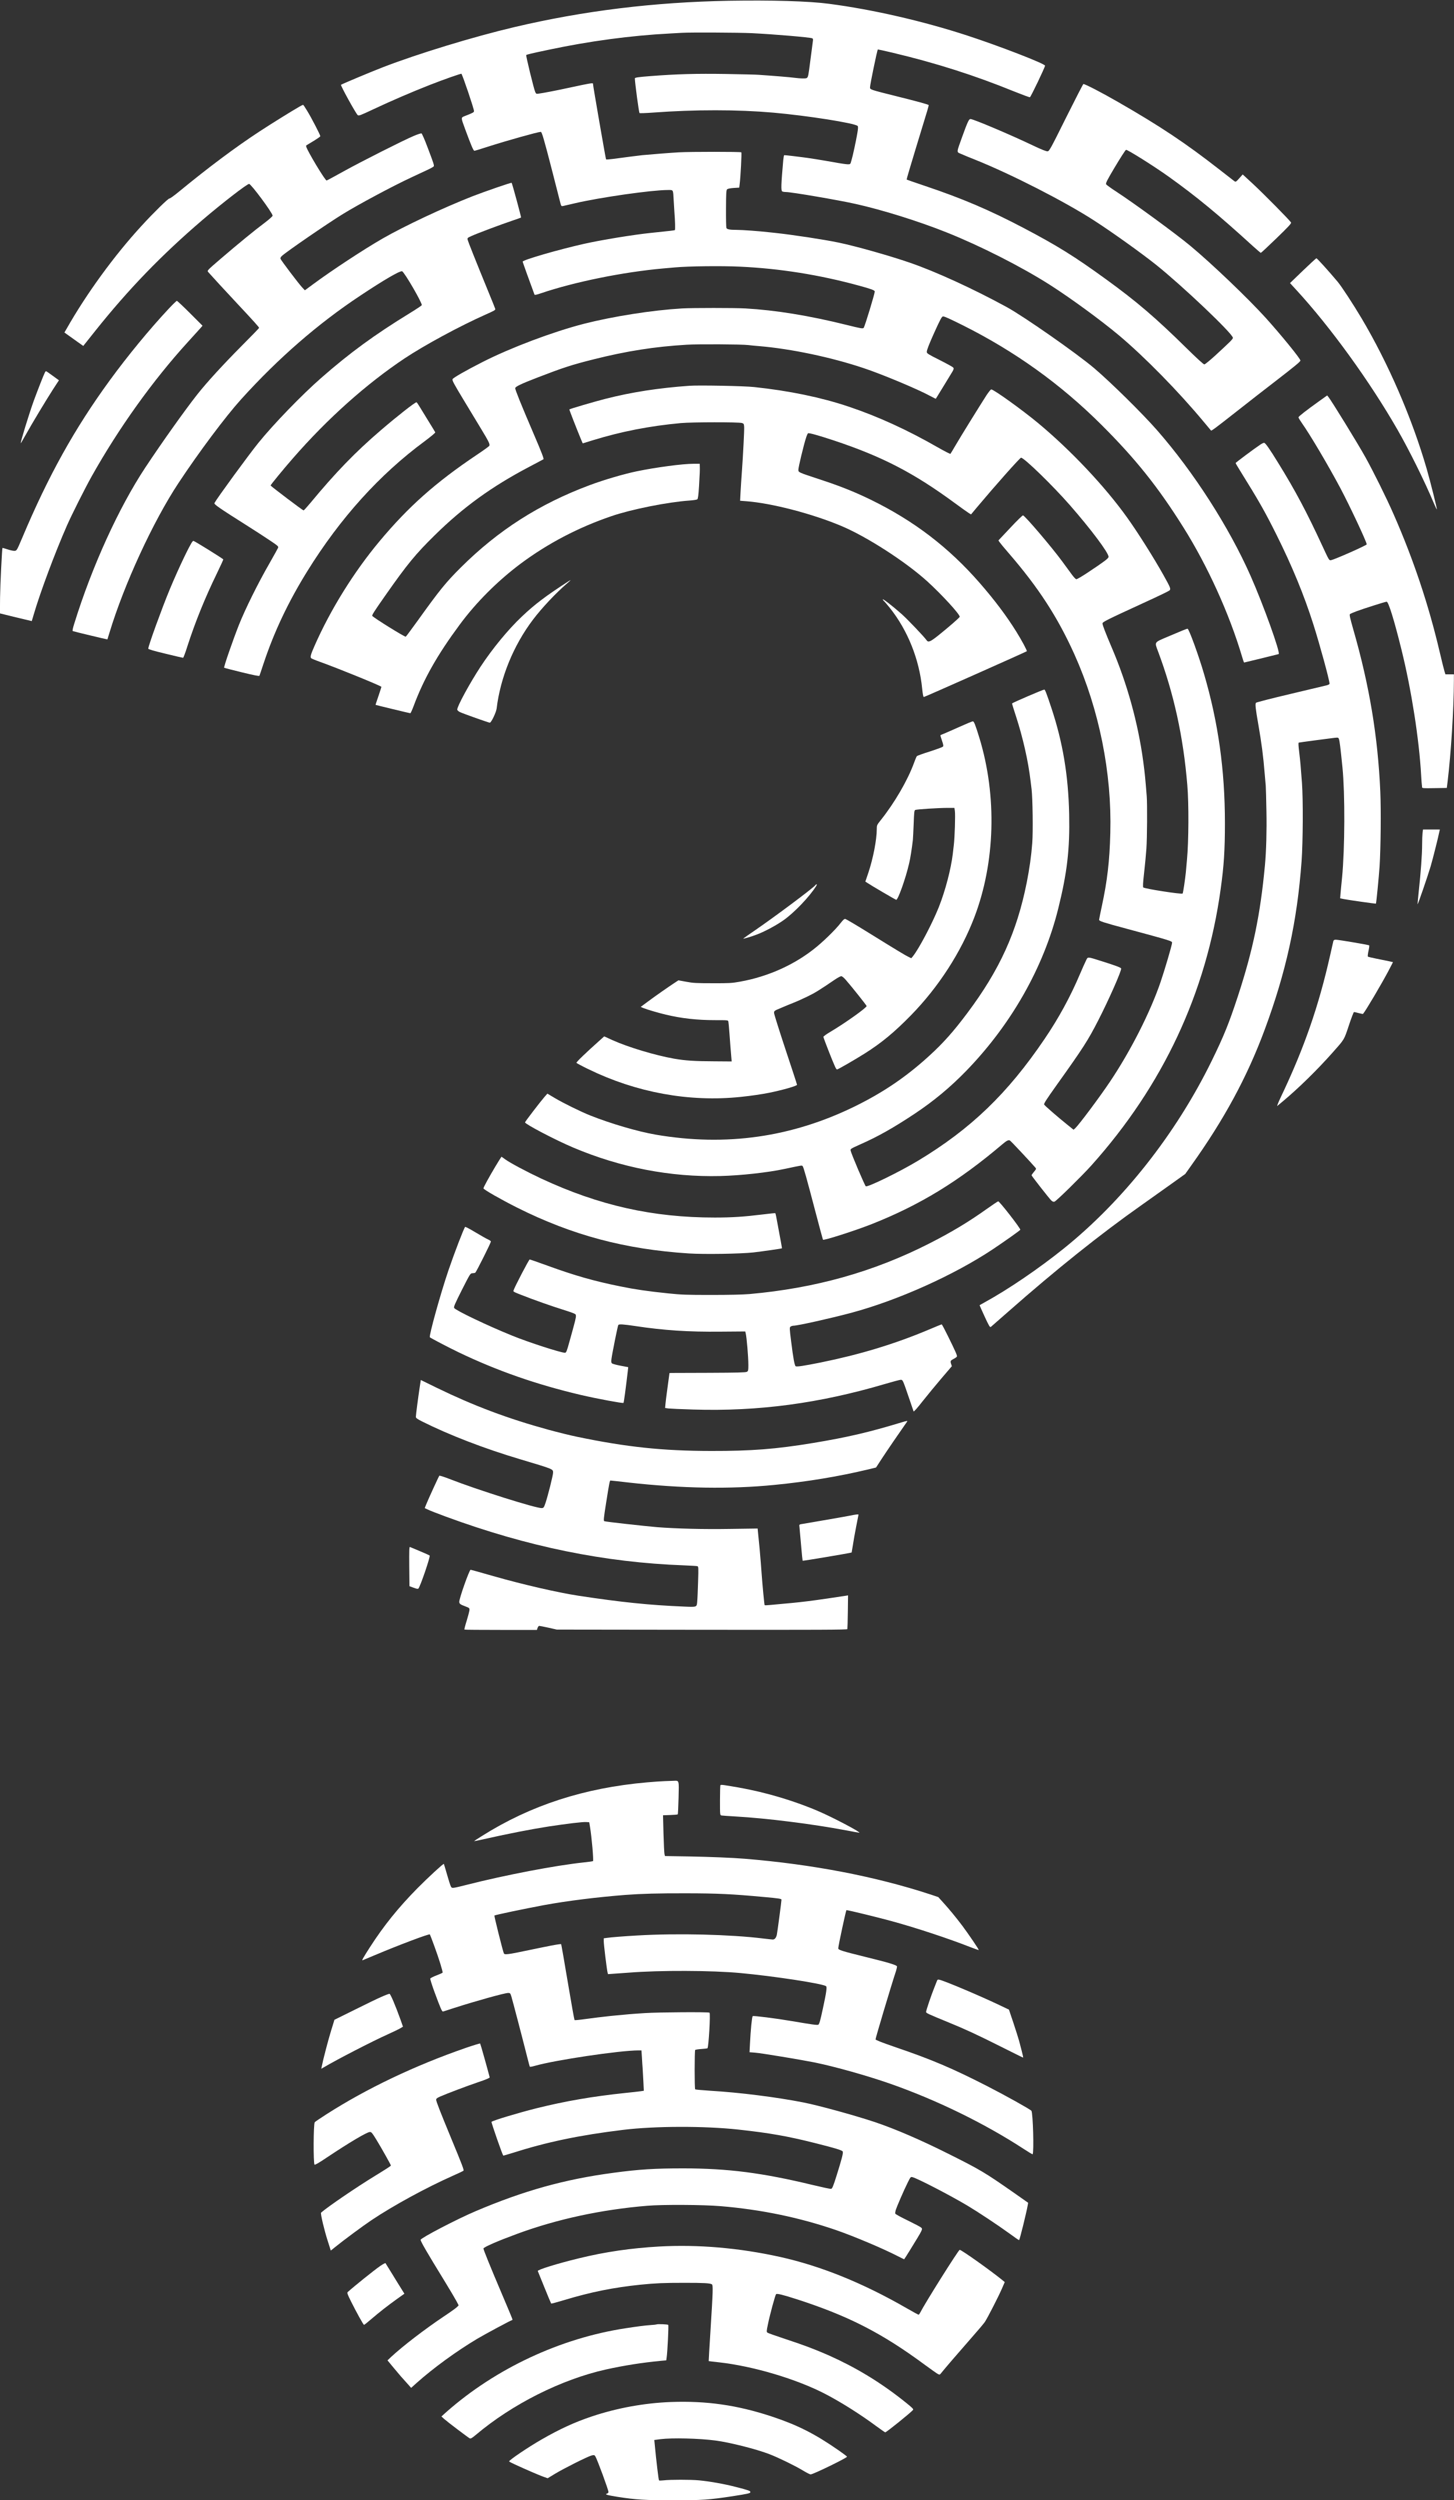
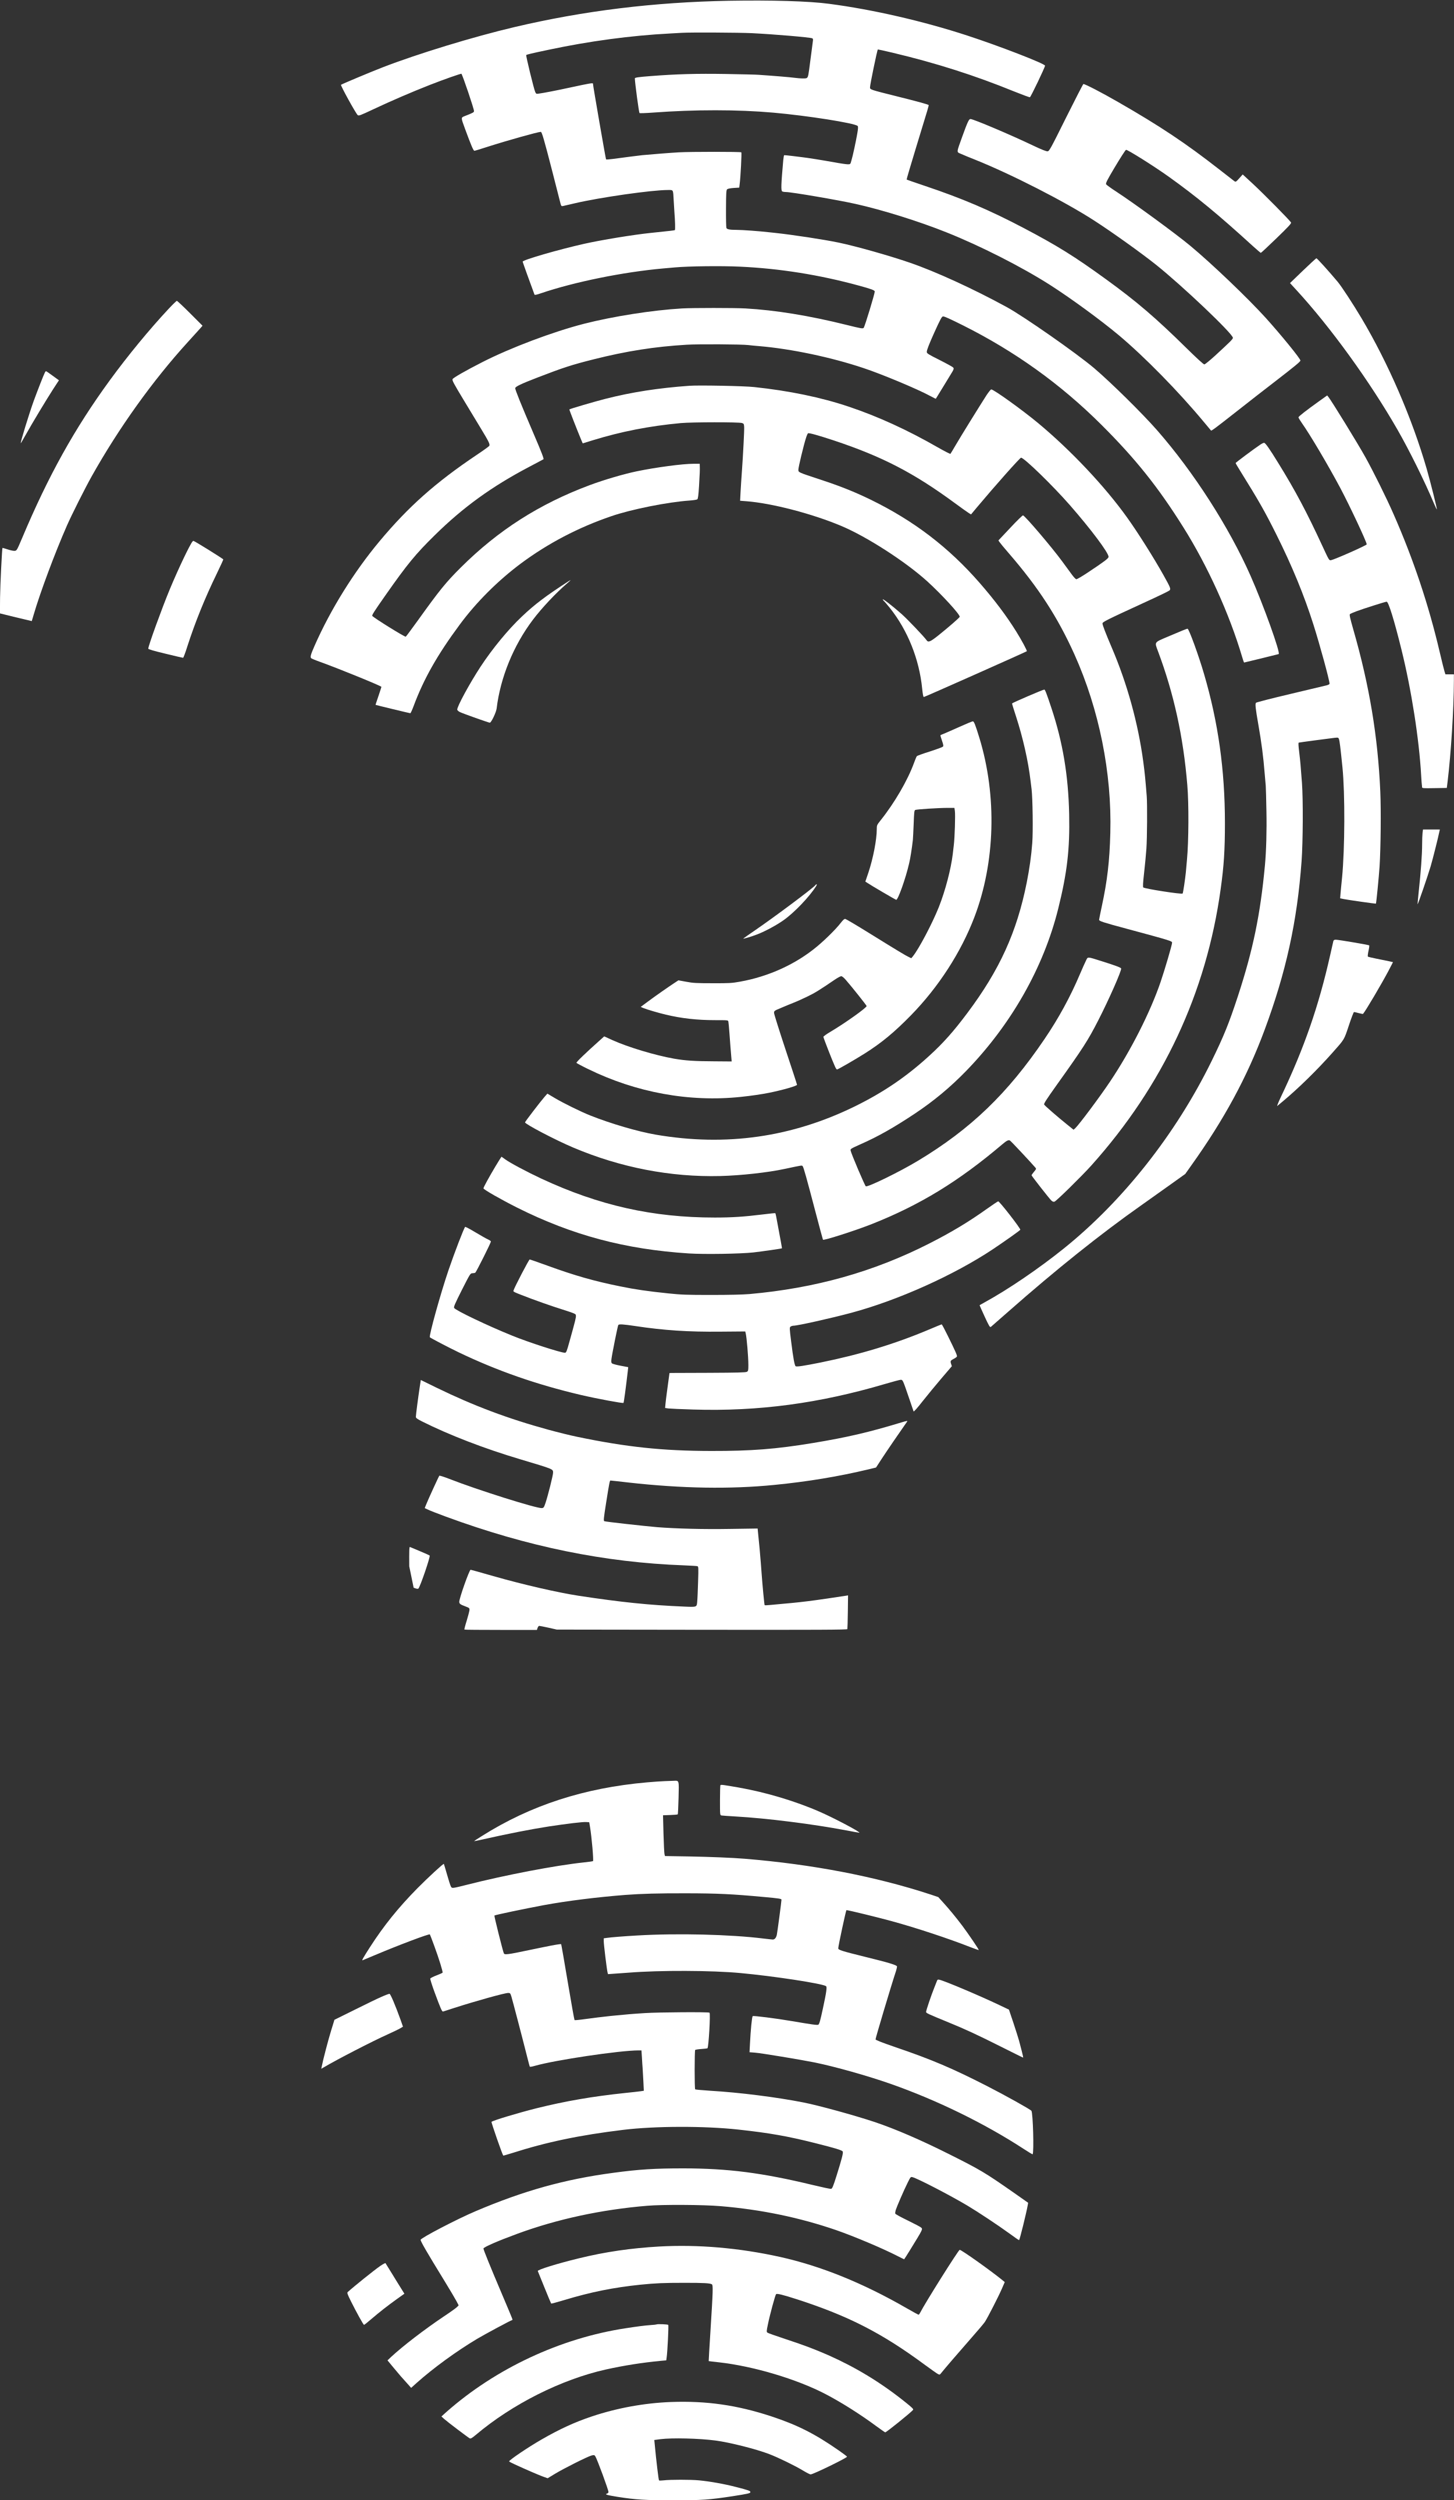
<svg xmlns="http://www.w3.org/2000/svg" fill="#ffffff" height="979.8" preserveAspectRatio="xMidYMid meet" version="1" viewBox="-402.7 498.1 570.0 979.8" width="570" zoomAndPan="magnify">
  <rect x="-402.7" y="498.1" width="570.0" height="979.8" fill="#333333" stroke="none" />
  <g>
    <g>
      <g id="change1_3">
        <path d="M-117.006,498.403C-146.386,498.96,-173.752,502.298,-200.987,508.709C-217.041,512.471,-239.109,519.226,-252.647,524.472C-257.839,526.485,-268.728,531.068,-269.019,531.333C-269.258,531.598,-263.35,542.328,-262.502,543.176C-262.078,543.573,-261.628,543.414,-256.223,540.871C-249.521,537.718,-241.494,534.247,-234.208,531.386C-228.883,529.293,-221.942,526.856,-221.81,527.015C-221.306,527.651,-216.882,540.712,-216.882,541.612C-216.882,542.116,-217.2,542.301,-220.459,543.573C-222.048,544.208,-222.048,544.076,-220.432,548.5C-218.021,555.044,-217.121,557.19,-216.723,557.19C-216.538,557.19,-214.127,556.475,-211.398,555.574C-204.033,553.216,-191.767,549.772,-190.681,549.772C-190.284,549.772,-189.383,552.819,-186.151,565.403C-184.535,571.734,-183.078,577.377,-182.945,577.96C-182.707,578.807,-182.574,578.94,-182.098,578.861C-181.78,578.781,-179.66,578.304,-177.408,577.774C-167.421,575.443,-147.207,572.556,-140.796,572.556C-138.677,572.556,-138.836,572.29,-138.597,576.662C-138.518,578.251,-138.385,580.238,-138.332,581.033C-138.041,584.609,-137.935,588.159,-138.147,588.292C-138.332,588.398,-139.975,588.583,-147.605,589.378C-154.493,590.093,-166.891,592.133,-173.567,593.617C-183.74,595.895,-197.808,599.975,-197.808,600.637C-197.808,600.796,-194.655,609.592,-193.171,613.539C-193.092,613.778,-192.403,613.645,-190.734,613.062C-177.461,608.559,-158.36,604.691,-142.571,603.287C-140.823,603.154,-138.783,602.969,-138.067,602.889C-132.716,602.412,-119.92,602.254,-112.635,602.598C-97.084,603.313,-81.427,605.803,-66.035,610.016C-61.08,611.367,-59.782,611.844,-59.782,612.347C-59.782,613.248,-63.65,625.964,-64.101,626.547C-64.419,626.971,-65.054,626.865,-70.909,625.408C-85.533,621.778,-98.753,619.633,-110.515,618.97C-114.966,618.732,-131.02,618.732,-135.286,618.97C-146.863,619.633,-162.467,622.096,-173.858,625.01C-186.071,628.163,-202.576,634.389,-213.597,640.005C-220.061,643.29,-225.095,646.178,-225.28,646.681C-225.492,647.184,-224.909,648.271,-220.882,654.947C-219.081,657.94,-216.114,662.815,-214.312,665.809C-211.054,671.187,-210.603,672.114,-210.868,672.803C-210.948,672.988,-213.2,674.631,-215.875,676.406C-232.009,687.241,-242.606,696.672,-253.892,710.183C-263.959,722.237,-273.099,736.914,-279.378,751.167C-280.941,754.717,-281.179,755.644,-280.676,756.068C-280.49,756.227,-278.848,756.916,-277.02,757.552C-269.576,760.254,-253.177,766.93,-253.177,767.275C-253.177,767.381,-253.707,768.997,-254.342,770.878C-254.978,772.759,-255.508,774.322,-255.482,774.322C-255.376,774.401,-242.076,777.607,-241.864,777.607C-241.706,777.607,-241.149,776.388,-240.593,774.904C-236.619,764.201,-231.241,754.691,-222.393,742.769C-215.875,733.973,-207.451,725.602,-198.47,718.899C-187.873,711.031,-175.978,704.806,-163.103,700.408C-155.287,697.706,-140.902,694.844,-132.424,694.262C-130.941,694.156,-129.563,693.944,-129.351,693.785C-129.06,693.573,-128.901,692.248,-128.663,688.592C-128.345,683.161,-128.318,682.287,-128.371,680.83L-128.398,679.85L-130.835,679.85C-135.074,679.85,-145.459,681.227,-153.036,682.79C-158.228,683.876,-165.831,686.102,-171.448,688.195C-191.211,695.559,-207.398,705.892,-222.075,720.515C-227.929,726.344,-230.314,729.284,-238.924,741.286C-241.414,744.73,-243.507,747.564,-243.639,747.617C-244.037,747.776,-256.329,740.146,-256.753,739.458C-256.939,739.14,-256.064,737.762,-251.587,731.377C-243.004,719.138,-239.798,715.243,-232.221,707.799C-221.121,696.884,-209.968,688.804,-195.423,681.148C-192.43,679.585,-189.833,678.181,-189.648,678.075C-189.41,677.916,-190.39,675.346,-193.542,668.008C-198.496,656.457,-200.722,650.92,-200.722,650.231C-200.722,649.622,-198.39,648.509,-191.714,645.939C-181.939,642.177,-178.548,641.065,-169.991,638.919C-157.142,635.687,-146.042,633.938,-133.564,633.197C-128.954,632.905,-111.893,633.011,-109.323,633.329C-108.82,633.409,-106.833,633.594,-104.952,633.753C-92.527,634.813,-76.87,638.098,-64.207,642.336C-56.948,644.747,-43.198,650.496,-38.085,653.251C-36.866,653.914,-35.86,654.417,-35.833,654.364C-35.621,654.073,-29.82,644.535,-29.29,643.661C-28.76,642.681,-28.733,642.495,-29.051,642.098C-29.263,641.86,-31.674,640.535,-34.403,639.157C-38.853,636.932,-39.383,636.588,-39.383,636.005C-39.383,635.263,-38.456,632.905,-36.39,628.322C-34.058,623.182,-33.475,622.096,-32.999,622.096C-32.416,622.096,-30.429,622.997,-25.263,625.567C-4.837,635.793,12.992,648.562,28.994,664.484C42.425,677.863,51.221,688.831,61.208,704.753C70.719,719.88,79.276,738.742,84.204,755.406C84.575,756.704,84.945,757.737,85.025,757.737C85.157,757.737,98.059,754.585,98.562,754.426C99.41,754.161,92.628,735.245,87.542,723.748C79.064,704.594,65.235,683.082,50.929,666.736C45.127,660.113,32.729,647.9,26.212,642.363C19.297,636.508,-1.314,622.123,-7.99,618.467C-21.077,611.314,-35.939,604.505,-45.98,601.061C-54.034,598.279,-67.121,594.597,-73.823,593.193C-79.837,591.948,-91.626,590.147,-98.991,589.352C-99.653,589.299,-100.66,589.193,-101.243,589.113C-104.872,588.689,-111.787,588.186,-113.986,588.186C-116.661,588.186,-117.721,587.974,-117.933,587.418C-118.039,587.179,-118.118,583.788,-118.092,579.841C-118.066,573.933,-117.986,572.635,-117.668,572.291C-117.403,572.052,-116.503,571.867,-115.098,571.761L-112.9,571.628L-112.741,570.304C-112.37,567.522,-111.893,557.985,-112.078,557.799C-112.343,557.534,-131.921,557.534,-136.584,557.799C-139.922,557.985,-147.658,558.594,-150.916,558.912C-152.453,559.071,-158.387,559.839,-162.493,560.395C-163.844,560.581,-165.037,560.66,-165.116,560.554C-165.248,560.422,-170.229,531.704,-170.256,530.856C-170.256,530.538,-171.686,530.777,-178.786,532.313C-185.038,533.665,-189.33,534.486,-191.396,534.777C-192.483,534.936,-192.536,534.91,-192.907,534.088C-193.463,532.764,-196.615,519.862,-196.403,519.677C-196.192,519.465,-194.47,519.041,-187.529,517.584C-171.686,514.219,-155.367,512.02,-140.054,511.226C-138.226,511.12,-136.133,510.987,-135.418,510.961C-132.054,510.749,-112.873,510.855,-107.998,511.093C-99.044,511.543,-85.347,512.709,-84.288,513.106C-83.996,513.239,-83.917,513.504,-84.023,514.113C-84.102,514.564,-84.341,516.418,-84.553,518.246C-84.791,520.074,-85.03,521.849,-85.083,522.22C-85.135,522.591,-85.321,523.942,-85.48,525.266C-85.983,528.87,-85.957,528.843,-87.917,528.843C-88.844,528.843,-90.355,528.71,-91.308,528.578C-92.792,528.366,-99.441,527.81,-105.349,527.413C-106.303,527.333,-112.078,527.201,-118.198,527.095C-129.537,526.909,-137.511,527.121,-147.658,527.916C-152.479,528.287,-153.83,528.499,-153.83,528.816C-153.804,530.486,-152.241,542.142,-152.002,542.407C-151.923,542.513,-149.512,542.434,-146.677,542.222C-130.411,541.003,-113.482,541.003,-99.521,542.248C-86.248,543.414,-67.571,546.354,-66.485,547.467C-66.246,547.706,-66.273,548.421,-66.67,550.673C-67.253,553.931,-68.339,559.044,-68.949,561.084C-69.32,562.462,-69.346,562.488,-70.353,562.488C-70.909,562.488,-73.32,562.144,-75.704,561.693C-80.446,560.846,-86.089,559.945,-88.394,559.68C-89.189,559.601,-91.043,559.362,-92.5,559.177C-93.957,558.991,-95.229,558.886,-95.309,558.938C-95.388,558.991,-95.547,559.892,-95.653,560.952C-96.501,570.489,-96.58,572.768,-96.05,573.112C-95.838,573.244,-95.203,573.35,-94.62,573.35C-92.474,573.35,-74.035,576.503,-67.306,578.013C-56.736,580.371,-42.483,584.821,-31.568,589.193C-18.295,594.491,-2.294,602.624,8.833,609.698C16.966,614.89,28.755,623.5,35.855,629.435C45.975,637.912,59.354,651.556,69.315,663.557C70.772,665.305,71.991,666.762,72.044,666.816C72.203,667.027,73.713,665.915,82.005,659.398C86.853,655.583,93.741,650.205,97.317,647.476C104.894,641.621,107.093,639.82,107.093,639.396C107.146,638.707,99.41,629.223,93.45,622.626C86.508,614.97,72.362,601.432,63.937,594.438C58.453,589.855,42.081,577.88,34.981,573.244C32.835,571.867,31.007,570.515,30.901,570.304C30.742,569.827,31.378,568.582,34.133,563.946C36.597,559.813,38.398,557.031,38.716,556.819C39.114,556.581,49.525,563.098,55.46,567.337C66.348,575.125,74.905,582.172,88.575,594.65C90.111,596.028,91.463,597.193,91.569,597.193C91.701,597.193,94.456,594.624,97.715,591.471C102.404,586.941,103.596,585.643,103.411,585.298C102.987,584.477,92.655,574.039,88.575,570.251L84.469,566.462L83.118,567.972C81.846,569.403,81.74,569.456,81.21,569.112C80.919,568.9,78.19,566.78,75.143,564.396C62.083,554.196,52.068,547.52,35.59,538.062C29.206,534.38,22.45,530.883,22,531.042C21.867,531.068,18.821,537.003,15.218,544.208C9.151,556.422,8.647,557.322,7.985,557.402C7.482,557.455,5.601,556.713,2.21,555.097C-6.665,550.858,-21.13,544.738,-22.269,544.738C-22.852,544.738,-23.435,545.984,-25.422,551.494C-27.832,558.197,-27.78,557.614,-25.952,558.408C-25.104,558.806,-22.64,559.812,-20.494,560.66C-6.268,566.356,14.741,577.086,26.318,584.583C33.391,589.14,44.73,597.273,50.426,601.803C60.758,610.042,80.627,628.905,80.627,630.494C80.627,630.998,79.515,632.084,73.607,637.515C71.567,639.369,69.686,640.906,69.421,640.906C69.103,640.906,66.295,638.336,62.506,634.601C50.32,622.6,42.849,616.215,30.822,607.499C18.556,598.597,11.826,594.412,-1.367,587.471C-14.666,580.477,-25.448,575.867,-40.151,570.939C-44.019,569.641,-47.225,568.529,-47.278,568.449C-47.331,568.396,-45.715,562.886,-43.675,556.21C-38.535,539.44,-38.535,539.413,-38.668,539.255C-38.933,538.99,-43.304,537.797,-51.172,535.837C-61.69,533.214,-61.637,533.214,-61.637,532.313C-61.637,531.307,-58.855,517.796,-58.564,517.478C-58.537,517.451,-55.888,518.008,-52.709,518.776C-35.701,522.829,-20.627,527.624,-4.97,534.009C-1.844,535.254,0.859,536.261,1.044,536.208C1.389,536.128,6.979,524.445,6.979,523.836C6.979,523.067,-11.036,516.1,-23.461,512.047C-40.814,506.377,-60.63,501.821,-77.665,499.595C-85.586,498.536,-100.342,498.112,-117.006,498.403 Z" fill="inherit" />
      </g>
      <g id="change1_11">
-         <path d="M-285.497,539.996C-288.279,541.586,-296.518,546.699,-300.995,549.639C-310.374,555.786,-320.785,563.548,-332.521,573.191C-334.402,574.754,-336.098,575.947,-336.283,575.894C-336.654,575.735,-342.456,581.404,-347.251,586.649C-357.875,598.2,-368.816,613.221,-376.578,626.918L-377.452,628.401L-373.743,631.051L-370.061,633.673L-365.292,627.686C-352.311,611.42,-339.383,598.041,-323.381,584.345C-315.699,577.775,-305.87,570.171,-305.049,570.171C-304.281,570.171,-295.829,581.563,-295.829,582.623C-295.829,582.861,-297.154,584.053,-298.797,585.298C-302.823,588.292,-309.367,593.67,-316.043,599.392C-321.554,604.134,-321.554,604.134,-321.077,604.717C-319.673,606.307,-314.427,612.029,-309.579,617.195C-303.327,623.871,-301.128,626.309,-301.128,626.6C-301.128,626.706,-304.201,629.885,-307.963,633.647C-315.248,640.986,-321.686,648.006,-325.395,652.721C-330.243,658.868,-339.25,671.531,-345.741,681.333C-356.126,697.043,-366.591,719.959,-373.532,742.319C-374.194,744.412,-374.379,745.339,-374.167,745.418C-373.505,745.657,-360.656,748.73,-360.603,748.677C-360.577,748.624,-360.232,747.511,-359.835,746.213C-354.139,727.298,-342.721,702.501,-332.733,687.4C-324.733,675.293,-314.242,661.279,-308.148,654.549C-293.657,638.522,-278.079,624.957,-261.389,613.91C-252.223,607.817,-246.024,604.214,-245.096,604.399C-244.275,604.532,-237.069,616.957,-237.361,617.698C-237.44,617.884,-239.507,619.262,-241.97,620.772C-255.773,629.223,-265.575,636.376,-276.755,646.178C-284.332,652.801,-295.432,664.272,-301.393,671.637C-305.314,676.485,-317.58,693.281,-318.639,695.242C-318.878,695.719,-316.758,697.202,-305.632,704.223C-302.797,706.024,-298.876,708.541,-296.969,709.839C-293.763,711.985,-293.472,712.223,-293.684,712.78C-293.816,713.098,-295.326,715.8,-297.022,718.794C-301.578,726.688,-306.559,736.782,-309.023,742.955C-311.486,749.207,-315.063,759.539,-314.824,759.777C-314.719,759.857,-311.592,760.678,-307.857,761.579C-303.327,762.691,-301.048,763.142,-300.995,762.93C-300.916,762.771,-300.201,760.599,-299.379,758.135C-295.247,745.71,-289.736,734.053,-282.265,721.999C-269.337,701.15,-253.971,684.115,-236.275,671.054C-233.89,669.279,-232.009,667.716,-232.062,667.531C-232.142,667.372,-233.36,665.332,-234.817,663C-236.248,660.696,-237.838,658.099,-238.341,657.251C-238.844,656.43,-239.321,655.741,-239.427,655.741C-240.036,655.741,-247.004,661.199,-253.442,666.736C-263.403,675.267,-271.139,683.267,-281.1,695.295C-282.398,696.858,-283.563,698.129,-283.696,698.129C-284.014,698.129,-296.624,688.592,-296.624,688.354C-296.624,688.089,-291.564,681.916,-287.829,677.651C-274.291,662.126,-259.19,648.642,-244.169,638.601C-236.248,633.329,-222.366,625.832,-212.166,621.301C-208.828,619.818,-208.405,619.579,-208.564,619.102C-208.643,618.811,-209.862,615.817,-211.239,612.453C-216.167,600.425,-219.187,592.822,-219.372,592.08C-219.531,591.365,-219.452,591.312,-217.889,590.597C-215.637,589.563,-206.153,586.014,-201.967,584.609C-200.086,583.973,-198.496,583.417,-198.443,583.338C-198.311,583.232,-201.914,569.959,-202.126,569.747C-202.285,569.562,-212.696,573.165,-217.544,575.046C-229.069,579.576,-244.169,586.676,-252.753,591.603C-260.118,595.842,-272.649,604.082,-279.775,609.353L-283.192,611.87L-284.411,610.546C-285.895,608.903,-292.518,600.161,-292.73,599.525C-292.836,599.207,-292.65,598.809,-292.173,598.386C-290.451,596.769,-274.424,585.749,-268.304,581.987C-262.29,578.278,-248.938,571.125,-241.785,567.787C-239.533,566.727,-236.593,565.376,-235.268,564.74C-233.943,564.131,-232.778,563.468,-232.672,563.309C-232.433,562.939,-232.672,562.197,-235.109,555.786C-236.195,552.871,-237.255,550.461,-237.467,550.381C-237.679,550.302,-239.056,550.752,-240.54,551.388C-244.964,553.269,-261.045,561.402,-267.986,565.244C-271.562,567.231,-274.556,568.847,-274.662,568.847C-275.139,568.847,-280.04,560.899,-282.106,556.846C-282.742,555.574,-282.822,555.203,-282.53,555.018C-282.345,554.885,-281.073,554.117,-279.722,553.322C-278.371,552.501,-277.179,551.679,-277.126,551.494C-277.02,551.203,-280.596,544.288,-282.239,541.612C-283.219,539.97,-283.775,539.175,-283.908,539.175C-283.987,539.175,-284.703,539.546,-285.497,539.996 Z" fill="inherit" />
-       </g>
+         </g>
      <g id="change1_9">
        <path d="M108.047,604.187L103.013,609.035L105.398,611.632C118.829,626.203,134.274,647.555,145.136,666.471C149.772,674.551,155.812,686.738,159.442,695.401C160.025,696.752,160.528,697.812,160.581,697.759C160.74,697.6,158.091,687.056,156.634,681.969C150.885,662.047,141.533,640.456,131.016,622.759C127.704,617.195,123.253,610.413,121.743,608.585C118.326,604.505,113.637,599.313,113.372,599.313C113.213,599.313,110.829,601.512,108.047,604.187 Z" fill="inherit" />
      </g>
      <g id="change1_1">
        <path d="M-336.575,619.103C-344.151,627.209,-352.629,637.515,-359.649,647.132C-373.479,666.074,-383.811,684.671,-394.037,708.991C-396.077,713.786,-396.13,713.892,-396.951,713.972C-397.401,714.025,-398.646,713.76,-399.732,713.389C-400.792,713.045,-401.693,712.78,-401.719,712.806C-401.905,712.992,-402.62,727.298,-402.673,732.278L-402.726,738.477L-396.5,740.014C-393.083,740.835,-390.248,741.497,-390.248,741.497C-390.222,741.471,-389.877,740.305,-389.48,738.928C-386.99,730.397,-381.267,715.005,-376.472,704.09C-374.644,699.904,-369.346,689.387,-366.75,684.751C-356.153,665.862,-342.774,647.184,-329.104,632.19C-327.196,630.097,-325.103,627.792,-324.468,627.077L-323.302,625.752L-328.177,620.878C-330.852,618.202,-333.184,616.003,-333.369,616.003C-333.528,616.003,-334.985,617.407,-336.575,619.103 Z" fill="inherit" />
      </g>
      <g id="change1_4">
        <path d="M-385.082,644.032C-385.533,644.853,-388.023,651.238,-389.48,655.212C-391.334,660.378,-394.778,671.584,-394.567,671.796C-394.54,671.849,-393.613,670.286,-392.553,668.378C-389.904,663.636,-384.552,654.788,-381.85,650.576L-379.598,647.131L-382.036,645.357C-383.36,644.376,-384.526,643.582,-384.632,643.555C-384.738,643.555,-384.95,643.767,-385.082,644.032 Z" fill="inherit" />
      </g>
      <g id="change1_23">
        <path d="M-132.371,649.277C-144.611,650.152,-155.049,651.768,-165.434,654.417C-169.779,655.53,-179.184,658.285,-179.501,658.55C-179.581,658.629,-176.481,666.577,-174.733,670.763L-174.256,671.849L-170.467,670.683C-159.235,667.213,-148.108,665.04,-135.815,663.901C-131.391,663.504,-113.085,663.477,-111.84,663.875C-111.125,664.087,-111.045,664.246,-110.966,665.438C-110.886,666.524,-111.39,676.273,-111.84,682.552C-112.105,686.155,-112.211,688.009,-112.396,691.136L-112.555,694.341L-110.091,694.527C-100.13,695.295,-84.235,699.428,-72.87,704.223C-62.908,708.408,-47.781,718.158,-39.251,725.867C-33.528,731.059,-26.19,739.06,-26.481,739.829C-26.64,740.252,-30.694,743.776,-34.853,747.114C-37.979,749.604,-38.8,749.949,-39.436,749.021C-40.469,747.564,-46.934,740.782,-49.265,738.716C-52.841,735.537,-57.001,732.331,-56.63,733.046C-56.471,733.338,-56.206,733.682,-56.047,733.762C-55.914,733.868,-54.908,735.033,-53.822,736.384C-46.828,745.18,-42.324,756.466,-41.185,767.99C-40.946,770.268,-40.761,771.248,-40.522,771.248C-40.205,771.248,-0.466,753.578,-0.175,753.313C0.037,753.128,-2.215,748.942,-4.387,745.471C-8.255,739.299,-12.758,733.311,-18.587,726.609C-30.8,712.594,-44.443,702.183,-61.372,693.917C-67.704,690.844,-73.188,688.645,-81.241,685.996C-89.904,683.135,-89.719,683.241,-89.719,682.128C-89.719,681.174,-87.626,672.485,-86.752,669.783C-86.46,668.829,-86.089,667.981,-85.93,667.902C-85.586,667.663,-81.93,668.697,-75.81,670.71C-56.789,677.041,-44.549,683.373,-28.256,695.348C-25.713,697.229,-23.249,698.977,-22.826,699.216L-22.031,699.693L-19.779,696.99C-12.599,688.433,-2.85,677.465,-2.426,677.465C-1.234,677.465,9.946,688.327,16.675,696.01C25.02,705.547,31.881,714.714,31.881,716.303C31.881,716.913,30.424,718.025,23.722,722.476C21.496,723.96,19.456,725.152,19.218,725.099C18.979,725.046,18.238,724.278,17.575,723.377C16.913,722.503,15.165,720.118,13.707,718.105C9.628,712.541,-0.757,700.355,-1.658,700.063C-1.817,700.01,-4.069,702.183,-6.639,704.938L-11.301,709.892L-10.851,710.554C-10.613,710.925,-8.97,712.912,-7.195,714.952C4.435,728.41,11.932,739.961,18.529,754.611C28.172,776.07,33.206,801.026,32.57,824.498C32.278,835.704,31.378,843.308,29.232,853.269C28.649,855.998,28.172,858.382,28.172,858.541C28.172,859.071,29.603,859.548,39.193,862.117C56.28,866.727,56.784,866.886,56.784,867.548C56.784,868.343,53.949,878.013,52.28,882.914C48.227,894.782,40.623,909.777,32.517,921.884C28.516,927.871,20.383,938.76,18.82,940.243L18.158,940.826L15.562,938.733C11.906,935.793,6.925,931.474,6.634,930.971C6.422,930.653,7.429,929.09,11.27,923.686C21.999,908.664,23.748,905.936,27.828,897.988C32.04,889.775,37.1,878.304,36.809,877.615C36.676,877.244,34.265,876.37,29.099,874.754C23.403,872.953,23.801,872.979,23.059,874.489C22.688,875.178,21.602,877.668,20.595,880C16.86,888.795,12.277,897.193,6.766,905.3C-7.725,926.679,-22.137,940.535,-42.827,952.986C-49.901,957.251,-62.352,963.345,-63.28,963C-63.624,962.868,-68.975,950.31,-69.24,948.986C-69.373,948.35,-69.187,948.244,-65.293,946.495C-58.458,943.475,-52.418,940.058,-44.152,934.574C-36.655,929.593,-30.164,924.189,-23.885,917.725C-6.241,899.524,6.395,877.244,12.118,854.302C15.641,840.129,16.727,830.936,16.436,817.213C16.118,802.033,13.946,789.025,9.495,775.62C7.641,770.03,7.005,768.334,6.687,768.334C6.184,768.334,-5.579,773.394,-5.95,773.765C-6.003,773.818,-5.314,776.07,-4.413,778.799C-1.685,787.197,0.382,796.337,1.282,803.966C1.362,804.682,1.547,806.245,1.706,807.41C2.13,810.961,2.316,823.942,1.971,828.472C1.6,833.452,0.858,838.645,-0.201,843.97C-4.069,863.389,-10.851,878.251,-23.488,895.1C-28.839,902.253,-32.84,906.757,-38.165,911.631C-47.225,919.95,-56.233,926.07,-67.333,931.554C-92.209,943.793,-118.039,947.476,-145.618,942.76C-152.479,941.595,-163.368,938.415,-171.315,935.236C-175.051,933.753,-181.939,930.362,-185.356,928.322L-188.112,926.679L-189.145,927.845C-190.92,929.885,-196.88,937.673,-196.88,937.938C-196.88,938.627,-184.773,944.959,-177.965,947.82C-159.447,955.662,-139.789,959.45,-120.318,958.973C-112.264,958.762,-101.614,957.596,-95.017,956.165C-87.891,954.655,-88.341,954.708,-87.997,955.185C-87.626,955.715,-86.487,959.795,-82.963,973.226C-81.453,979.028,-80.129,983.85,-80.076,983.929C-79.705,984.3,-67.333,980.326,-60.895,977.783C-42.006,970.286,-26.985,961.119,-9.844,946.602C-8.043,945.065,-7.381,944.747,-6.771,945.065C-6.427,945.224,1.282,953.463,3.11,955.582C3.614,956.139,3.587,956.165,2.633,957.331C2.104,957.967,1.68,958.576,1.68,958.655C1.68,958.92,8.7,967.875,9.442,968.564C9.919,969.014,10.29,969.146,10.687,969.014C11.429,968.775,21.337,959.053,25.125,954.841C53.234,923.474,70.215,887.179,75.832,846.487C77.104,837.426,77.501,831.148,77.501,820.524C77.474,799.754,74.878,781.21,69.315,762.241C67.222,755.035,63.381,744.491,62.851,744.491C62.506,744.491,60.334,745.365,55.141,747.591C49.658,749.922,49.869,749.604,51.247,753.287C57.473,769.897,61.182,786.773,62.745,805.688C63.381,813.133,63.301,827.783,62.612,835.095C62.453,836.764,62.268,838.91,62.188,839.864C61.923,842.566,61.102,848.076,60.917,848.262C60.519,848.659,45.975,846.381,45.498,845.878C45.286,845.639,45.366,844.103,45.816,840.129C46.16,837.162,46.558,832.87,46.717,830.644C47.008,826.512,47.088,813.345,46.849,810.192C46.32,803.569,46.081,801,45.498,796.681C43.485,781.607,39.22,766.109,33.153,751.936C30.742,746.266,29.497,743.061,29.497,742.425C29.497,741.842,31.139,741.021,45.737,734.318C50.982,731.934,55.459,729.761,55.724,729.523C56.36,728.94,56.228,728.516,53.499,723.642C49.737,716.886,43.273,706.634,39.114,700.858C30.424,688.698,17.098,674.578,4.329,663.954C-1.923,658.762,-13.129,650.708,-14.11,650.708C-14.322,650.708,-15.143,651.741,-15.99,653.013C-18.64,657.146,-26.005,669.014,-27.992,672.432C-29.051,674.26,-30.005,675.823,-30.111,675.955C-30.19,676.061,-32.469,674.896,-35.171,673.359C-46.987,666.577,-58.59,661.278,-69.982,657.463C-80.764,653.834,-93.322,651.238,-107.071,649.781C-110.86,649.357,-128.689,649.013,-132.371,649.277 Z" fill="inherit" />
      </g>
      <g id="change1_8">
        <path d="M114.537,655.238C109.318,658.974,106.325,661.305,106.325,661.649C106.325,661.835,106.881,662.762,107.543,663.716C110.828,668.326,117.902,680.3,122.723,689.334C126.432,696.328,133.082,710.475,133.082,711.429C133.082,711.8,120.604,717.336,119.068,717.628C118.379,717.787,118.299,717.681,115.729,712.117C109.583,698.818,105.133,690.42,98.43,679.585C94.88,673.809,93.344,671.637,92.84,671.637C92.602,671.637,91.939,671.955,91.357,672.352C89.078,673.862,81.687,679.373,81.687,679.558C81.687,679.664,82.561,681.174,83.647,682.896C90.8,694.394,93.132,698.5,97.556,707.349C103.834,719.906,108.524,731.298,112.206,742.902C114.776,751.008,118.511,764.731,118.511,766.029C118.511,766.241,118.034,766.506,117.398,766.665C116.763,766.798,110.352,768.334,103.146,770.056C95.94,771.752,89.873,773.315,89.687,773.5C89.29,773.871,89.476,775.673,90.562,781.846C91.833,789.078,92.549,794.535,93.079,801.185C93.237,803.145,93.423,805.344,93.502,806.086C93.555,806.801,93.688,811.278,93.767,816.02C93.926,823.703,93.688,831.73,93.184,837.188C91.383,856.501,88.522,870.33,82.614,888.398C79.064,899.233,77.024,904.24,72.149,914.175C58.188,942.548,37.577,968.67,14.396,987.32C4.647,995.162,-7.434,1003.401,-16.732,1008.488C-17.739,1009.044,-18.613,1009.521,-18.666,1009.574C-18.719,1009.6,-17.819,1011.587,-16.706,1014.025C-14.931,1017.866,-14.613,1018.37,-14.242,1018.078C-14.03,1017.919,-10.851,1015.137,-7.195,1011.905C11.217,995.692,28.781,981.651,44.544,970.551C48.995,967.398,54.744,963.318,57.287,961.49L61.95,958.152L64.387,954.708C77.156,936.826,86.137,920.268,92.946,901.988C101.423,879.231,105.821,859.283,107.543,835.625C108.1,827.969,108.179,811.543,107.702,805.026C107.146,797.555,107.066,796.681,106.616,792.866C106.298,790.35,106.245,789.184,106.431,789.131C106.722,789.025,117.584,787.594,120.419,787.25C121.876,787.091,121.955,787.117,122.194,787.727C122.459,788.442,122.75,790.72,123.571,798.8C124.604,809.106,124.525,830.618,123.412,842.116C123.174,844.288,122.935,846.99,122.829,848.103L122.67,850.143L124.101,850.434C125.637,850.752,136.605,852.315,136.685,852.236C136.844,852.077,137.877,841.48,138.115,837.744C138.592,830.353,138.725,815.597,138.407,808.338C137.453,786.667,134.142,766.824,127.889,745.021C126.538,740.279,126.247,739.034,126.512,738.769C126.697,738.61,127.81,738.106,128.976,737.683C131.625,736.676,140.42,733.894,140.897,733.894C141.613,733.894,143.838,741.047,146.699,752.651C150.593,768.361,153.64,787.78,154.435,802.112C154.541,803.861,154.647,805.477,154.7,805.689C154.726,805.9,154.779,806.298,154.779,806.563C154.806,807.013,155.124,807.04,159.627,806.96L164.475,806.881L164.793,804.364C166.118,793.502,167.231,775.726,167.257,764.89L167.257,762.374L165.615,762.374L163.946,762.374L163.601,761.314C163.416,760.731,162.541,757.26,161.694,753.631C157.376,735.166,151.335,717.098,143.547,699.454C140.818,693.202,135.519,682.552,132.526,677.201C129.664,672.034,119.359,655.291,118.114,653.728L117.584,653.066L114.537,655.238 Z" fill="inherit" />
      </g>
      <g id="change1_20">
        <path d="M-327.276,710.369C-328.415,711.8,-332.919,721.284,-336.177,729.126C-339.303,736.676,-344.575,751.194,-344.575,752.306C-344.575,752.545,-342.403,753.181,-337.873,754.267C-334.217,755.168,-331.064,755.883,-330.932,755.883C-330.773,755.883,-330.031,753.87,-329.263,751.432C-326.243,742.054,-322.428,732.596,-317.792,723.059C-316.361,720.092,-315.169,717.522,-315.169,717.336C-315.169,717.098,-326.508,710.051,-326.905,710.051C-326.984,710.051,-327.143,710.21,-327.276,710.369 Z" fill="inherit" />
      </g>
      <g id="change1_6">
        <path d="M-179.793,725.867C-188.694,731.616,-193.118,734.954,-198.152,739.749C-203.477,744.782,-209.65,752.28,-214.286,759.327C-218.631,765.95,-223.638,775.196,-223.452,776.229C-223.399,776.467,-222.949,776.891,-222.393,777.156C-221.2,777.739,-211.133,781.315,-210.683,781.315C-210.127,781.315,-208.219,777.342,-208.007,775.752C-206.55,763.618,-201.411,751.061,-193.807,740.994C-190.284,736.331,-184.773,730.476,-180.323,726.662C-178.813,725.363,-178.654,725.152,-179.793,725.867 Z" fill="inherit" />
      </g>
      <g id="change1_18">
        <path d="M-26.535,782.932C-29.157,784.097,-31.886,785.316,-32.628,785.607C-33.343,785.899,-34.005,786.164,-34.032,786.217C-34.085,786.27,-33.82,787.223,-33.423,788.362C-32.84,790.032,-32.787,790.455,-33.078,790.72C-33.264,790.906,-35.568,791.754,-38.191,792.601C-40.814,793.423,-43.092,794.244,-43.251,794.403C-43.41,794.562,-43.913,795.754,-44.39,797.078C-46.881,803.914,-52.047,812.788,-57.504,819.597C-58.935,821.398,-58.988,821.504,-58.988,823.094C-58.988,827.147,-60.418,834.539,-62.273,840.076L-63.465,843.573L-62.75,844.049C-61.425,844.976,-51.596,850.726,-51.358,850.726C-50.643,850.726,-47.623,842.248,-46.298,836.419C-45.821,834.459,-45.238,830.75,-44.841,827.28C-44.788,826.697,-44.629,823.862,-44.523,820.975C-44.364,816.55,-44.284,815.702,-43.914,815.517C-43.41,815.252,-34.8,814.696,-31.118,814.696L-28.548,814.696L-28.363,815.941C-28.151,817.425,-28.416,826.432,-28.786,829.267C-28.919,830.353,-29.104,831.916,-29.184,832.711C-29.899,838.698,-32.098,847.096,-34.641,853.534C-37.158,859.866,-42.456,869.932,-44.814,872.847L-45.45,873.615L-46.404,873.164C-47.702,872.555,-50.696,870.754,-61.637,863.972C-66.671,860.846,-71.015,858.276,-71.307,858.223C-71.704,858.144,-72.207,858.594,-73.294,859.998C-74.963,862.144,-78.963,866.144,-82.327,868.952C-90.62,875.893,-101.323,880.794,-112.635,882.808C-115.708,883.364,-116.847,883.444,-123.364,883.417C-129.643,883.417,-131.073,883.338,-133.696,882.834L-136.743,882.278L-138.2,883.232C-140.584,884.795,-145.565,888.265,-148.638,890.544L-151.526,892.689L-150.492,893.14C-149.141,893.696,-144.479,895.074,-141.644,895.736C-135.524,897.193,-129.351,897.882,-122.516,897.882C-117.297,897.882,-117.271,897.882,-117.165,898.465C-117.085,898.809,-116.9,900.849,-116.741,903.048C-116.582,905.22,-116.397,907.605,-116.344,908.347C-116.291,909.062,-116.158,910.651,-116.052,911.87L-115.867,914.069L-122.596,914.016C-130.464,913.989,-134.173,913.724,-138.438,912.983C-146.015,911.631,-156.48,908.479,-162.652,905.697L-165.831,904.24L-167.845,906.041C-173.064,910.704,-176.879,914.36,-176.72,914.625C-176.614,914.757,-174.627,915.844,-172.269,916.983C-153.38,926.255,-132.398,930.097,-112.237,927.951C-108.131,927.527,-104.025,926.918,-101.137,926.335C-95.892,925.275,-90.249,923.659,-90.249,923.209C-90.249,923.05,-92.262,916.851,-94.752,909.406C-97.216,901.962,-99.256,895.498,-99.256,895.047C-99.256,894.253,-99.15,894.173,-96.395,893.034C-94.832,892.372,-92.607,891.444,-91.441,890.994C-90.275,890.544,-87.891,889.457,-86.142,888.61C-83.255,887.232,-81.4,886.066,-75.439,882.013C-74.353,881.271,-73.214,880.662,-72.923,880.662C-72.578,880.662,-71.863,881.245,-71.095,882.145C-69.055,884.45,-62.962,892.107,-62.962,892.345C-62.962,893.034,-71.386,899.021,-77.056,902.386C-78.645,903.313,-79.917,904.24,-79.917,904.426C-79.917,904.77,-76.526,913.512,-75.413,915.95C-75.122,916.665,-74.724,917.221,-74.592,917.221C-74.194,917.221,-67.518,913.353,-63.65,910.916C-57.054,906.73,-52.153,902.677,-45.609,896.001C-34.8,884.954,-25.978,871.31,-20.733,857.561C-12.547,836.128,-11.805,810.086,-18.746,787.303C-20.388,781.978,-20.865,780.786,-21.342,780.786C-21.58,780.786,-23.912,781.74,-26.535,782.932 Z" fill="inherit" />
      </g>
      <g id="change1_16">
        <path d="M154.965,824.551C154.885,825.319,154.806,827.253,154.806,828.869C154.806,832.976,154.329,839.572,153.454,847.653C153.19,850.275,152.978,852.448,153.031,852.474C153.163,852.607,157.11,841.109,158.144,837.612C158.965,834.804,161.084,826.406,161.561,824.021L161.747,823.173L158.435,823.173L155.15,823.173L154.965,824.551 Z" fill="inherit" />
      </g>
      <g id="change1_5">
        <path d="M-83.096,845.03C-84.129,846.275,-98.832,857.269,-106.674,862.647C-109.085,864.29,-111.151,865.747,-111.284,865.879C-111.681,866.224,-107.972,865.111,-105.694,864.21C-102.541,862.965,-98.329,860.687,-95.547,858.726C-91.361,855.786,-85.401,849.56,-82.751,845.348C-82.274,844.606,-82.539,844.341,-83.096,845.03 Z" fill="inherit" />
      </g>
      <g id="change1_25">
        <path d="M119.995,866.939C119.915,867.283,119.359,869.694,118.776,872.317C114.272,892.398,108.55,908.876,99.463,927.924C98.43,930.097,97.794,931.713,98.032,931.501C98.297,931.289,99.278,930.441,100.231,929.673C106.404,924.507,113.53,917.539,119.677,910.625C124.445,905.247,124.154,905.75,126.088,899.948C127.042,897.061,127.942,894.703,128.101,894.703C128.26,894.703,129.081,894.888,129.956,895.127C130.83,895.339,131.572,895.498,131.625,895.445C132.658,894.279,138.937,883.629,141.639,878.516L143.387,875.151L141.612,874.754C140.632,874.542,138.46,874.092,136.791,873.774C135.122,873.43,133.638,873.085,133.532,872.979C133.426,872.873,133.532,871.893,133.771,870.78C134.036,869.641,134.142,868.661,134.062,868.581C133.85,868.369,122.088,866.383,121.001,866.356C120.365,866.356,120.127,866.489,119.995,866.939 Z" fill="inherit" />
      </g>
      <g id="change1_19">
        <path d="M-208.458,955.158C-211.027,959.477,-213.173,963.371,-213.173,963.795C-213.173,964.245,-206.365,968.14,-199.927,971.372C-178.336,982.181,-157.645,987.691,-132.663,989.307C-126.49,989.705,-112.449,989.466,-107.336,988.91C-104.051,988.539,-96.316,987.427,-96.157,987.294C-96.104,987.267,-96.607,984.512,-98.435,974.763C-98.567,974.127,-98.7,973.571,-98.779,973.518C-98.832,973.465,-101.137,973.703,-103.892,974.048C-110.939,974.922,-115.787,975.24,-122.49,975.24C-146.81,975.24,-167.845,970.524,-190.496,959.98C-196.271,957.278,-202.921,953.728,-204.722,952.377C-205.437,951.847,-206.073,951.396,-206.1,951.396C-206.153,951.396,-207.212,953.092,-208.458,955.158 Z" fill="inherit" />
      </g>
      <g id="change1_26">
        <path d="M-15.911,971.902C-23.091,977.015,-29.608,980.936,-38.456,985.439C-60.312,996.54,-83.069,1002.924,-108.926,1005.229C-111.469,1005.441,-116.874,1005.574,-123.894,1005.574C-133.458,1005.574,-135.63,1005.494,-140.717,1004.964C-149.009,1004.09,-153.486,1003.454,-159.447,1002.236C-169.858,1000.142,-177.435,997.97,-188.27,994.023C-191.847,992.725,-194.894,991.665,-195.052,991.665C-195.344,991.665,-200.987,1002.5,-201.358,1003.745C-201.543,1004.381,-201.914,1004.196,-194.496,1007.03C-191.873,1008.011,-187.82,1009.441,-185.489,1010.21C-176.693,1013.044,-177.011,1012.912,-176.932,1013.68C-176.852,1014.369,-177.144,1015.561,-179.396,1023.641C-180.535,1027.774,-180.72,1028.225,-181.25,1028.225C-182.866,1028.225,-195.556,1024.118,-201.914,1021.522C-211.61,1017.601,-224.088,1011.64,-224.671,1010.66C-224.909,1010.289,-224.327,1008.965,-221.651,1003.639C-218.419,997.281,-218.313,997.096,-217.545,997.069C-217.094,997.069,-216.564,996.963,-216.379,996.857C-216.008,996.619,-210.259,985.148,-210.259,984.644C-210.259,984.459,-210.762,984.088,-211.372,983.823C-211.981,983.558,-214.233,982.287,-216.352,981.015C-218.445,979.743,-220.273,978.79,-220.353,978.895C-220.856,979.425,-224.565,989.095,-226.843,995.771C-229.943,1004.832,-234.632,1021.707,-234.182,1022.158C-233.784,1022.529,-226.843,1026.158,-222.976,1028.013C-207.795,1035.298,-192.483,1040.649,-175.024,1044.756C-168.799,1046.213,-158.546,1048.12,-158.281,1047.882C-158.122,1047.723,-157.301,1041.603,-156.586,1035.351L-156.427,1033.868L-159.394,1033.311C-161.01,1033.02,-162.52,1032.596,-162.758,1032.41C-163.076,1032.172,-163.129,1031.775,-162.997,1030.688C-162.785,1028.861,-160.56,1017.734,-160.321,1017.363C-160.056,1016.939,-158.467,1017.045,-153.645,1017.76C-142.439,1019.456,-132.716,1020.092,-120.212,1019.959L-110.542,1019.88L-110.383,1020.568C-109.986,1021.999,-109.323,1029.814,-109.323,1033.046C-109.323,1035.166,-109.376,1035.378,-109.906,1035.696C-110.383,1035.961,-113.668,1036.04,-124.556,1036.093C-132.266,1036.119,-138.968,1036.146,-139.419,1036.146L-140.24,1036.172L-140.558,1038.477C-140.743,1039.775,-140.929,1041.153,-140.982,1041.603C-141.035,1042.027,-141.22,1043.299,-141.353,1044.385C-141.512,1045.471,-141.697,1047.167,-141.803,1048.12L-141.962,1049.869L-140.69,1050.054C-139.975,1050.134,-135.577,1050.346,-130.915,1050.478C-105.429,1051.273,-81.48,1048.067,-55.597,1040.411C-52.63,1039.537,-49.927,1038.821,-49.583,1038.821C-48.788,1038.821,-48.762,1038.901,-46.404,1045.789C-45.45,1048.571,-44.603,1051.034,-44.549,1051.22C-44.47,1051.432,-42.96,1049.736,-41.053,1047.273C-39.172,1044.915,-35.833,1040.835,-33.608,1038.239L-29.555,1033.497L-29.846,1032.596C-30.217,1031.483,-30.111,1031.271,-28.76,1030.582C-28.177,1030.291,-27.647,1029.894,-27.568,1029.708C-27.409,1029.311,-28.151,1027.642,-31.171,1021.522C-32.363,1019.085,-33.423,1017.098,-33.555,1017.098C-33.661,1017.098,-35.833,1017.999,-38.403,1019.085C-51.676,1024.701,-65.505,1028.914,-80.976,1032.04C-87.547,1033.364,-90.355,1033.788,-90.779,1033.523C-91.202,1033.258,-91.759,1030.238,-92.527,1024.013C-93.216,1018.529,-93.216,1018.343,-92.766,1017.972C-92.474,1017.787,-91.997,1017.628,-91.653,1017.628C-90.01,1017.628,-76.95,1014.713,-68.949,1012.567C-50.669,1007.666,-28.628,997.758,-13.447,987.638C-8.917,984.618,-2.904,980.353,-2.718,980.035C-2.48,979.637,-10.851,968.881,-11.381,968.881C-11.566,968.908,-13.606,970.259,-15.911,971.902 Z" fill="inherit" />
      </g>
      <g id="change1_7">
        <path d="M-238.182,1041.842C-238.791,1045.789,-239.666,1052.598,-239.666,1053.313C-239.666,1053.816,-239.215,1054.134,-237.308,1055.114C-226.684,1060.439,-212.749,1065.817,-198.735,1069.976C-185.568,1073.924,-185.886,1073.765,-185.886,1075.248C-185.886,1076.255,-187.9,1084.283,-188.88,1087.17C-189.463,1088.866,-189.569,1089.024,-190.284,1089.104C-192.297,1089.289,-215.611,1081.951,-226.552,1077.659C-228.592,1076.864,-230.34,1076.308,-230.473,1076.414C-230.685,1076.626,-235.082,1086.216,-235.771,1088.018L-236.195,1089.104L-234.791,1089.766C-234.023,1090.137,-230.95,1091.329,-227.929,1092.442C-195.9,1104.231,-165.699,1110.404,-134.491,1111.543C-131.948,1111.649,-129.617,1111.782,-129.352,1111.861C-128.875,1111.994,-128.848,1112.258,-129.034,1118.007C-129.14,1121.292,-129.272,1124.789,-129.378,1125.77C-129.563,1127.942,-129.484,1127.915,-134.438,1127.704C-148.294,1127.121,-158.996,1126.008,-175.819,1123.465C-184.217,1122.166,-197.49,1119.12,-209.305,1115.755C-214.074,1114.378,-218.101,1113.265,-218.207,1113.265C-218.71,1113.265,-222.79,1124.789,-222.658,1125.902C-222.578,1126.67,-222.287,1126.856,-219.929,1127.756C-218.71,1128.233,-218.604,1128.339,-218.657,1129.081C-218.71,1129.531,-219.187,1131.412,-219.743,1133.24C-220.326,1135.068,-220.724,1136.631,-220.644,1136.711C-220.565,1136.79,-214.127,1136.843,-206.365,1136.843L-192.218,1136.843L-191.953,1136.049C-191.794,1135.598,-191.503,1135.254,-191.317,1135.254C-191.132,1135.254,-189.516,1135.572,-187.714,1135.969L-184.429,1136.711L-127.524,1136.79C-81.824,1136.843,-70.618,1136.79,-70.512,1136.525C-70.459,1136.34,-70.38,1133.293,-70.327,1129.743L-70.247,1123.306L-71.042,1123.438C-72.34,1123.677,-84.156,1125.399,-85.745,1125.558C-86.54,1125.664,-88.156,1125.849,-89.322,1125.981C-91.6,1126.22,-93.295,1126.405,-96.21,1126.644C-97.216,1126.75,-99.124,1126.935,-100.448,1127.041C-101.747,1127.174,-102.859,1127.227,-102.939,1127.147C-103.071,1127.041,-103.813,1119.226,-104.131,1114.722C-104.263,1112.629,-104.555,1109.186,-104.926,1104.92C-105.005,1104.178,-105.191,1102.138,-105.376,1100.337L-105.694,1097.105L-116.45,1097.264C-126.861,1097.449,-137.697,1097.158,-145.088,1096.575C-150.069,1096.151,-165.328,1094.455,-165.779,1094.244C-166.149,1094.084,-166.07,1093.29,-165.09,1087.038C-163.845,1079.196,-163.659,1078.295,-163.394,1078.295C-163.288,1078.295,-160.056,1078.64,-156.215,1079.09C-135.392,1081.421,-116.397,1081.739,-99.124,1080.017C-86.116,1078.745,-73.877,1076.706,-62.246,1073.924L-59.279,1073.208L-57.107,1069.87C-55.411,1067.248,-49.557,1058.691,-47.119,1055.247C-46.801,1054.823,-47.066,1054.849,-49.371,1055.538C-62.114,1059.406,-70.565,1061.367,-83.97,1063.592C-98.541,1066.003,-108.264,1066.745,-123.894,1066.718C-142.942,1066.691,-157.168,1065.181,-176.481,1061.155C-178.945,1060.651,-184.005,1059.406,-187.688,1058.399C-203.583,1054.054,-217.041,1048.995,-231.612,1041.895L-237.732,1038.901L-238.182,1041.842 Z" fill="inherit" />
      </g>
      <g id="change1_10">
-         <path d="M-69.717,1092.098C-71.015,1092.362,-75.678,1093.184,-80.049,1093.926C-84.421,1094.667,-88.315,1095.33,-88.712,1095.409C-89.375,1095.542,-89.428,1095.648,-89.295,1096.522C-89.242,1097.052,-88.951,1100.231,-88.659,1103.569C-88.394,1106.88,-88.103,1109.662,-88.05,1109.742C-87.944,1109.848,-69.028,1106.669,-68.843,1106.509C-68.817,1106.483,-68.605,1105.211,-68.366,1103.701C-68.154,1102.191,-67.545,1098.88,-67.068,1096.363C-66.565,1093.846,-66.141,1091.727,-66.141,1091.674C-66.141,1091.462,-67.253,1091.594,-69.717,1092.098 Z" fill="inherit" />
-       </g>
+         </g>
      <g id="change1_12">
-         <path d="M-242.262,1111.94L-242.182,1119.703L-240.54,1120.312C-239.295,1120.789,-238.844,1120.842,-238.659,1120.603C-237.864,1119.65,-233.917,1108.046,-234.261,1107.702C-234.394,1107.569,-236.116,1106.801,-238.076,1105.98C-240.037,1105.159,-241.812,1104.417,-241.997,1104.337C-242.262,1104.231,-242.315,1105.768,-242.262,1111.94 Z" fill="inherit" />
+         <path d="M-242.262,1111.94L-240.54,1120.312C-239.295,1120.789,-238.844,1120.842,-238.659,1120.603C-237.864,1119.65,-233.917,1108.046,-234.261,1107.702C-234.394,1107.569,-236.116,1106.801,-238.076,1105.98C-240.037,1105.159,-241.812,1104.417,-241.997,1104.337C-242.262,1104.231,-242.315,1105.768,-242.262,1111.94 Z" fill="inherit" />
      </g>
      <g id="change1_13">
        <path d="M-142.174,1196.106C-143.419,1196.133,-146.519,1196.371,-149.062,1196.583C-173.7,1198.756,-194.682,1205.564,-213.756,1217.592C-215.478,1218.652,-216.882,1219.579,-216.882,1219.632C-216.882,1219.658,-215.849,1219.473,-214.551,1219.181C-203.371,1216.665,-194.417,1214.916,-187.343,1213.83C-180.508,1212.797,-174.177,1212.028,-172.905,1212.134L-171.713,1212.214L-171.395,1214.068C-170.733,1218.069,-169.938,1227.262,-170.229,1227.447C-170.388,1227.527,-171.978,1227.765,-173.779,1227.95C-184.853,1229.116,-204.563,1232.878,-219.664,1236.719C-225.572,1238.203,-225.519,1238.203,-225.969,1237.329C-226.181,1236.931,-226.87,1234.785,-227.479,1232.613C-228.115,1230.414,-228.645,1228.586,-228.698,1228.533C-228.883,1228.321,-234.924,1233.911,-239.056,1238.071C-246.607,1245.754,-252.197,1252.668,-257.707,1261.225C-260.171,1265.04,-260.992,1266.497,-260.568,1266.311C-260.356,1266.232,-258.157,1265.305,-255.694,1264.272C-246.66,1260.457,-234.473,1255.847,-234.182,1256.165C-234.129,1256.218,-233.361,1258.205,-232.486,1260.589C-230.605,1265.702,-229.016,1270.868,-229.201,1271.159C-229.281,1271.292,-230.367,1271.769,-231.612,1272.246C-232.857,1272.723,-233.943,1273.279,-234.023,1273.464C-234.102,1273.676,-233.334,1276.14,-232.301,1278.922C-229.943,1285.306,-229.413,1286.525,-228.989,1286.392C-228.804,1286.339,-226.817,1285.704,-224.565,1284.962C-216.061,1282.233,-204.828,1279.107,-203.451,1279.107C-202.735,1279.107,-202.629,1279.239,-202.232,1280.485C-201.808,1281.889,-197.914,1296.698,-196.086,1303.983C-195.556,1306.103,-195.079,1307.904,-195,1308.01C-194.947,1308.116,-194.072,1307.984,-193.092,1307.692C-185.171,1305.414,-159.738,1301.626,-152.373,1301.626L-151.234,1301.626L-151.049,1304.46C-150.969,1306.05,-150.837,1307.851,-150.784,1308.514C-150.731,1309.176,-150.599,1311.454,-150.493,1313.574L-150.307,1317.442L-151.34,1317.601C-151.897,1317.68,-154.758,1318.025,-157.672,1318.316C-170.335,1319.64,-181.091,1321.495,-192.377,1324.303C-199.556,1326.104,-209.517,1329.098,-210.021,1329.628C-210.18,1329.787,-205.756,1342.53,-205.411,1342.848C-205.385,1342.901,-203.848,1342.45,-202.047,1341.894C-188.271,1337.496,-175.528,1334.847,-158.334,1332.754C-145.909,1331.244,-126.57,1331.191,-113.297,1332.648C-101.111,1333.973,-94.011,1335.218,-83.281,1337.92C-75.042,1339.987,-72.526,1340.755,-72.314,1341.285C-72.102,1341.841,-72.711,1344.225,-74.724,1350.637C-76.129,1355.113,-76.446,1355.802,-76.923,1355.882C-77.241,1355.935,-80.447,1355.246,-84.076,1354.372C-103.945,1349.577,-117.271,1347.881,-134.756,1347.855C-146.015,1347.855,-152.082,1348.226,-162.308,1349.603C-181.277,1352.12,-197.357,1356.597,-216.22,1364.624C-223.505,1367.697,-237.811,1375.168,-237.811,1375.857C-237.811,1376.493,-235.321,1380.785,-228.618,1391.699C-226.42,1395.276,-224.247,1398.959,-223.77,1399.86L-222.896,1401.528L-223.505,1402.164C-223.85,1402.535,-226.208,1404.231,-228.777,1405.926C-236.354,1411.013,-244.699,1417.424,-249.282,1421.663L-250.793,1423.093L-248.382,1426.007C-245.997,1428.869,-245.309,1429.69,-242.792,1432.445L-241.52,1433.876L-239.348,1431.915C-232.725,1426.034,-223.823,1419.543,-215.664,1414.669C-212.644,1412.867,-202.338,1407.33,-201.967,1407.33C-201.861,1407.33,-201.782,1407.224,-201.782,1407.092C-201.782,1406.959,-203.689,1402.35,-206.047,1396.839C-210.498,1386.375,-213.173,1379.778,-213.173,1379.275C-213.173,1378.745,-207.504,1376.281,-199.927,1373.499C-184.297,1367.751,-167.024,1364.015,-148.929,1362.505C-142.995,1362.002,-126.861,1362.081,-120.185,1362.664C-104.157,1364.015,-89.269,1367.115,-74.777,1372.095C-67.863,1374.506,-56.71,1379.195,-50.828,1382.216C-49.477,1382.904,-48.312,1383.487,-48.259,1383.487C-48.206,1383.487,-47.172,1381.844,-45.927,1379.831C-40.735,1371.38,-40.867,1371.698,-41.689,1370.983C-41.953,1370.744,-44.285,1369.525,-46.881,1368.254C-49.477,1367.009,-51.676,1365.79,-51.729,1365.605C-51.809,1365.393,-51.729,1364.783,-51.57,1364.227C-51.093,1362.744,-48.232,1356.147,-46.881,1353.471C-45.768,1351.219,-45.689,1351.113,-45,1351.299C-43.04,1351.776,-30.297,1358.372,-23.356,1362.505C-19.197,1364.995,-11.249,1370.267,-6.957,1373.393C-4.944,1374.877,-3.248,1376.043,-3.195,1375.99C-2.904,1375.698,-0.36,1365.393,0.196,1362.266L0.355,1361.34L-5.527,1357.207C-16.706,1349.418,-18.349,1348.438,-30.562,1342.318C-41.742,1336.701,-51.862,1332.357,-59.836,1329.681C-67.73,1327.058,-81.612,1323.243,-87.6,1322.051C-98.197,1319.958,-112.847,1318.104,-124.212,1317.442C-127.391,1317.23,-130.067,1316.991,-130.173,1316.885C-130.464,1316.62,-130.438,1301.732,-130.173,1301.44C-130.04,1301.334,-128.954,1301.149,-127.709,1301.069C-126.49,1300.99,-125.431,1300.857,-125.351,1300.778C-124.901,1300.328,-124.133,1287.24,-124.557,1286.843C-124.848,1286.525,-144.558,1286.658,-149.857,1287.002C-155.632,1287.373,-156.029,1287.426,-163.182,1288.114C-166.202,1288.432,-170.6,1288.962,-172.984,1289.307C-175.342,1289.651,-177.356,1289.836,-177.462,1289.757C-177.568,1289.651,-178.76,1282.975,-180.111,1274.921C-181.462,1266.868,-182.628,1260.165,-182.707,1260.006C-182.813,1259.847,-185.356,1260.271,-189.357,1261.092C-200.086,1263.318,-201.861,1263.689,-203.424,1263.874C-204.722,1264.007,-204.961,1263.98,-205.199,1263.53C-205.517,1262.947,-209.041,1248.906,-208.882,1248.774C-208.643,1248.535,-196.881,1246.071,-189.463,1244.694C-180.588,1243.051,-168.481,1241.541,-157.539,1240.693C-151.181,1240.217,-144.638,1240.031,-133.564,1240.057C-121.324,1240.084,-115.735,1240.349,-103.124,1241.514C-97.296,1242.044,-96.342,1242.203,-96.342,1242.574C-96.342,1243.263,-97.958,1255.344,-98.17,1256.324C-98.435,1257.516,-99.018,1258.178,-99.76,1258.178C-99.998,1258.178,-101.561,1257.993,-103.23,1257.807C-116.344,1256.165,-137.14,1255.662,-152.903,1256.589C-158.016,1256.88,-163.076,1257.278,-164.878,1257.543L-166.017,1257.701L-166.017,1258.867C-166.017,1260.086,-164.825,1269.888,-164.533,1271.054L-164.348,1271.742L-161.805,1271.557C-160.401,1271.477,-157.884,1271.292,-156.215,1271.16C-144.002,1270.179,-123.603,1270.259,-112.37,1271.319C-99.415,1272.511,-80.553,1275.398,-78.884,1276.431C-78.433,1276.723,-78.698,1278.683,-80.076,1285.068C-81.136,1289.995,-81.48,1291.214,-81.877,1291.532C-82.195,1291.797,-84.288,1291.505,-92.368,1290.128C-98.568,1289.068,-107.39,1287.956,-107.628,1288.194C-107.919,1288.459,-108.423,1293.545,-108.688,1298.87L-108.873,1302.341L-106.78,1302.5C-104.29,1302.685,-88.818,1305.255,-83.255,1306.368C-75.148,1308.037,-62.644,1311.56,-53.557,1314.739C-35.383,1321.124,-16.733,1330.237,-1.447,1340.198C0.461,1341.444,2.05,1342.398,2.103,1342.344C2.686,1341.762,2.262,1326.052,1.626,1325.283C1.176,1324.701,-8.97,1319.057,-15.673,1315.64C-29.396,1308.62,-37.37,1305.229,-51.835,1300.301C-57.001,1298.526,-59.412,1297.572,-59.465,1297.307C-59.544,1296.989,-53.292,1276.06,-51.411,1270.391C-51.226,1269.729,-51.04,1269.014,-51.04,1268.775C-51.04,1268.219,-53.928,1267.318,-63.757,1264.907C-72.658,1262.708,-74.089,1262.258,-74.089,1261.622C-74.089,1260.722,-71.121,1246.919,-70.883,1246.654C-70.724,1246.522,-58.591,1249.462,-53.027,1250.999C-43.278,1253.675,-30.8,1257.808,-22.164,1261.198C-20.495,1261.834,-19.09,1262.338,-19.011,1262.284C-18.879,1262.126,-22.985,1256.085,-25.475,1252.747C-28.071,1249.33,-30.482,1246.389,-33.052,1243.555L-34.88,1241.541L-37.715,1240.587C-59.279,1233.487,-84.182,1228.692,-110.78,1226.52C-115.549,1226.122,-124.053,1225.778,-132.478,1225.619L-142.015,1225.46L-142.2,1224.718C-142.306,1224.294,-142.492,1220.718,-142.598,1216.718L-142.783,1209.485L-139.975,1209.379C-138.438,1209.326,-137.087,1209.22,-137.008,1209.114C-136.928,1209.035,-136.769,1206.147,-136.69,1202.677C-136.505,1195.577,-136.425,1195.895,-138.597,1195.974C-139.313,1196.001,-140.929,1196.054,-142.174,1196.106 Z" fill="inherit" />
      </g>
      <g id="change1_22">
        <path d="M-120.265,1197.67C-120.371,1197.775,-120.45,1200.451,-120.45,1203.63C-120.45,1209.432,-120.45,1209.432,-119.841,1209.565C-119.523,1209.618,-116.98,1209.803,-114.224,1209.962C-102.303,1210.624,-83.944,1212.929,-71.015,1215.393C-68.366,1215.896,-66.061,1216.32,-65.849,1216.32C-64.896,1216.294,-75.493,1210.677,-81.241,1208.161C-90.832,1203.948,-102.462,1200.478,-113.165,1198.597C-119.099,1197.563,-120.026,1197.431,-120.265,1197.67 Z" fill="inherit" />
      </g>
      <g id="change1_17">
        <path d="M-35.383,1274.365C-35.516,1274.709,-35.993,1275.955,-36.469,1277.12C-37.688,1280.167,-39.649,1285.969,-39.649,1286.525C-39.649,1287.002,-39.278,1287.187,-30.641,1290.737C-24.283,1293.334,-19.806,1295.4,-10.507,1300.063C-5.632,1302.526,-1.632,1304.487,-1.579,1304.46C-1.5,1304.381,-2.506,1300.354,-3.222,1297.784C-3.46,1296.91,-4.44,1293.81,-5.394,1290.923L-7.169,1285.651L-11.01,1283.823C-18.402,1280.299,-32.151,1274.471,-34.403,1273.941C-35.012,1273.782,-35.171,1273.862,-35.383,1274.365 Z" fill="inherit" />
      </g>
      <g id="change1_27">
        <path d="M-253.177,1280.644C-254.713,1281.306,-259.482,1283.611,-263.774,1285.757L-271.589,1289.624L-272.887,1293.837C-274.026,1297.519,-276.066,1305.308,-276.57,1307.931L-276.755,1308.831L-275.748,1308.248C-270.715,1305.255,-256.541,1297.943,-250.66,1295.32C-248.62,1294.393,-246.448,1293.36,-245.838,1292.989L-244.726,1292.327L-245.653,1289.678C-247.613,1284.22,-249.6,1279.505,-249.998,1279.452C-250.21,1279.425,-251.64,1279.955,-253.177,1280.644 Z" fill="inherit" />
      </g>
      <g id="change1_24">
-         <path d="M-220.194,1300.672C-240.196,1307.613,-258.979,1316.567,-274.821,1326.714C-277.179,1328.224,-279.219,1329.602,-279.325,1329.787C-279.828,1330.608,-279.908,1345.576,-279.404,1346.398C-279.272,1346.61,-277.709,1345.709,-274.477,1343.537C-265.787,1337.735,-258.952,1333.681,-257.734,1333.602C-257.124,1333.549,-256.806,1333.92,-255.084,1336.728C-253.124,1339.934,-249.468,1346.451,-249.468,1346.716C-249.468,1346.928,-250.899,1347.855,-255.694,1350.795C-262.899,1355.193,-274.265,1362.929,-276.834,1365.207C-277.152,1365.472,-275.563,1372.175,-274.185,1376.413L-273.02,1380.069L-271.51,1378.851C-268.065,1376.043,-260.383,1370.373,-257.098,1368.174C-248.567,1362.452,-235.533,1355.352,-225.148,1350.742C-223.002,1349.789,-221.148,1348.915,-221.015,1348.782C-220.75,1348.517,-221.36,1346.875,-225.837,1336.066C-230.287,1325.283,-231.718,1321.601,-231.718,1320.938C-231.718,1320.541,-231.321,1320.223,-230.181,1319.72C-227.453,1318.528,-219.77,1315.614,-215.16,1314.051C-212.061,1313.017,-210.683,1312.408,-210.736,1312.17C-211.557,1308.964,-214.339,1299.056,-214.472,1298.924C-214.551,1298.844,-217.121,1299.612,-220.194,1300.672 Z" fill="inherit" />
-       </g>
+         </g>
      <g id="change1_14">
        <path d="M-144.293,1378.48C-155.367,1379.116,-165.434,1380.573,-175.819,1383.116C-184.191,1385.156,-192.112,1387.593,-191.874,1388.097C-191.794,1388.256,-190.628,1391.17,-189.251,1394.561C-187.873,1397.952,-186.708,1400.76,-186.628,1400.84C-186.575,1400.919,-184.35,1400.31,-181.674,1399.515C-171.077,1396.309,-162.335,1394.561,-151.711,1393.448C-145.697,1392.839,-142.624,1392.707,-134.306,1392.707C-126.676,1392.707,-124.371,1392.839,-123.629,1393.289C-123.126,1393.607,-123.179,1395.753,-124.159,1411.172C-124.583,1417.848,-124.901,1423.358,-124.874,1423.384C-124.848,1423.411,-123.047,1423.623,-120.848,1423.861C-107.337,1425.371,-90.381,1430.431,-79.122,1436.286C-72.923,1439.518,-65.452,1444.234,-59.226,1448.843C-57.372,1450.195,-55.782,1451.307,-55.677,1451.307C-55.226,1451.307,-45.636,1443.572,-44.762,1442.512C-44.497,1442.194,-45.106,1441.611,-48.338,1439.041C-57.663,1431.623,-67.36,1425.769,-78.063,1421.027C-83.414,1418.695,-87.176,1417.265,-94.461,1414.854C-98.25,1413.609,-101.535,1412.443,-101.8,1412.258C-102.25,1411.913,-102.25,1411.781,-101.641,1408.893C-100.899,1405.237,-98.806,1397.502,-98.462,1397.157C-98.117,1396.813,-95.945,1397.343,-90.249,1399.17C-70.035,1405.714,-57.001,1412.39,-40.178,1424.815C-37.768,1426.59,-35.463,1428.206,-35.065,1428.418C-34.35,1428.789,-34.297,1428.789,-33.741,1428.073C-32.708,1426.749,-26.932,1420.02,-22.084,1414.509C-19.461,1411.542,-16.998,1408.628,-16.6,1408.019C-15.594,1406.509,-11.328,1398.217,-9.951,1395.038L-8.812,1392.415L-9.58,1391.779C-14.295,1387.938,-25.767,1379.778,-26.482,1379.778C-26.932,1379.778,-40.046,1400.601,-42.006,1404.469C-42.218,1404.893,-42.483,1405.211,-42.589,1405.211C-42.722,1405.211,-44.815,1404.072,-47.252,1402.668C-64.445,1392.759,-80.924,1386.11,-96.899,1382.56C-112.953,1379.01,-129.007,1377.632,-144.293,1378.48 Z" fill="inherit" />
      </g>
      <g id="change1_2">
        <path d="M-253.654,1386.11C-255.959,1387.699,-264.012,1394.164,-266.396,1396.336C-266.688,1396.627,-266.476,1397.237,-265.125,1399.939C-262.926,1404.336,-260.25,1409.185,-259.985,1409.185C-259.879,1409.185,-258.555,1408.151,-257.071,1406.853C-253.839,1404.098,-250.872,1401.767,-247.031,1399.012L-244.169,1396.972L-245.441,1394.932C-246.156,1393.819,-247.772,1391.17,-249.071,1389.05C-250.369,1386.931,-251.481,1385.13,-251.587,1384.997C-251.667,1384.891,-252.594,1385.394,-253.654,1386.11 Z" fill="inherit" />
      </g>
      <g id="change1_15">
        <path d="M-145.38,1409.026C-145.432,1409.079,-146.439,1409.185,-147.605,1409.264C-150.095,1409.45,-152.638,1409.768,-157.407,1410.509C-182.972,1414.377,-208.378,1426.272,-227.718,1443.333L-229.652,1445.082L-228.512,1446.115C-227.267,1447.227,-219.32,1453.241,-218.551,1453.665C-218.18,1453.851,-217.677,1453.559,-216.22,1452.341C-201.941,1440.26,-182.628,1430.564,-165.169,1426.67C-157.963,1425.08,-151.049,1423.994,-143.631,1423.279L-141.512,1423.093L-141.353,1421.901C-141.035,1419.782,-140.531,1409.502,-140.717,1409.211C-140.876,1408.946,-145.115,1408.787,-145.38,1409.026 Z" fill="inherit" />
      </g>
      <g id="change1_21">
        <path d="M-139.657,1439.412C-150.095,1439.81,-160.825,1441.77,-170.653,1445.055C-177.462,1447.333,-183.264,1450.009,-190.416,1454.116C-195.556,1457.056,-203.106,1462.169,-203.106,1462.672C-203.106,1462.778,-202.232,1463.255,-201.172,1463.732C-196.589,1465.852,-191.953,1467.839,-190.072,1468.554L-188.006,1469.295L-185.171,1467.574C-181.727,1465.481,-172.322,1460.765,-170.786,1460.368C-169.805,1460.129,-169.673,1460.156,-169.329,1460.686C-168.613,1461.772,-164.163,1473.852,-164.163,1474.7C-164.163,1474.939,-164.401,1475.204,-164.719,1475.283C-165.752,1475.627,-164.851,1475.892,-160.586,1476.581C-153.513,1477.694,-149.698,1477.932,-138.597,1477.932C-127.55,1477.932,-124.583,1477.72,-115.417,1476.316C-109.482,1475.389,-108.529,1475.177,-108.529,1474.727C-108.529,1474.223,-109.165,1474.011,-114.066,1472.74C-118.781,1471.521,-124.292,1470.541,-128.663,1470.117C-131.921,1469.799,-139.949,1469.799,-142.571,1470.117C-143.446,1470.223,-144.24,1470.223,-144.346,1470.143C-144.532,1469.985,-145.485,1462.01,-146.015,1456.182L-146.201,1454.301L-143.817,1453.983C-139.233,1453.4,-128.557,1453.665,-122.172,1454.513C-116.582,1455.255,-106.197,1457.877,-101.111,1459.838C-97.481,1461.242,-91.044,1464.368,-87.865,1466.302C-86.487,1467.123,-85.162,1467.812,-84.898,1467.786C-83.838,1467.733,-70.645,1461.321,-70.645,1460.844C-70.645,1460.738,-72.075,1459.652,-73.824,1458.434C-83.255,1451.864,-90.09,1448.419,-100.263,1445.055C-113.774,1440.604,-125.775,1438.909,-139.657,1439.412 Z" fill="inherit" />
      </g>
    </g>
  </g>
</svg>